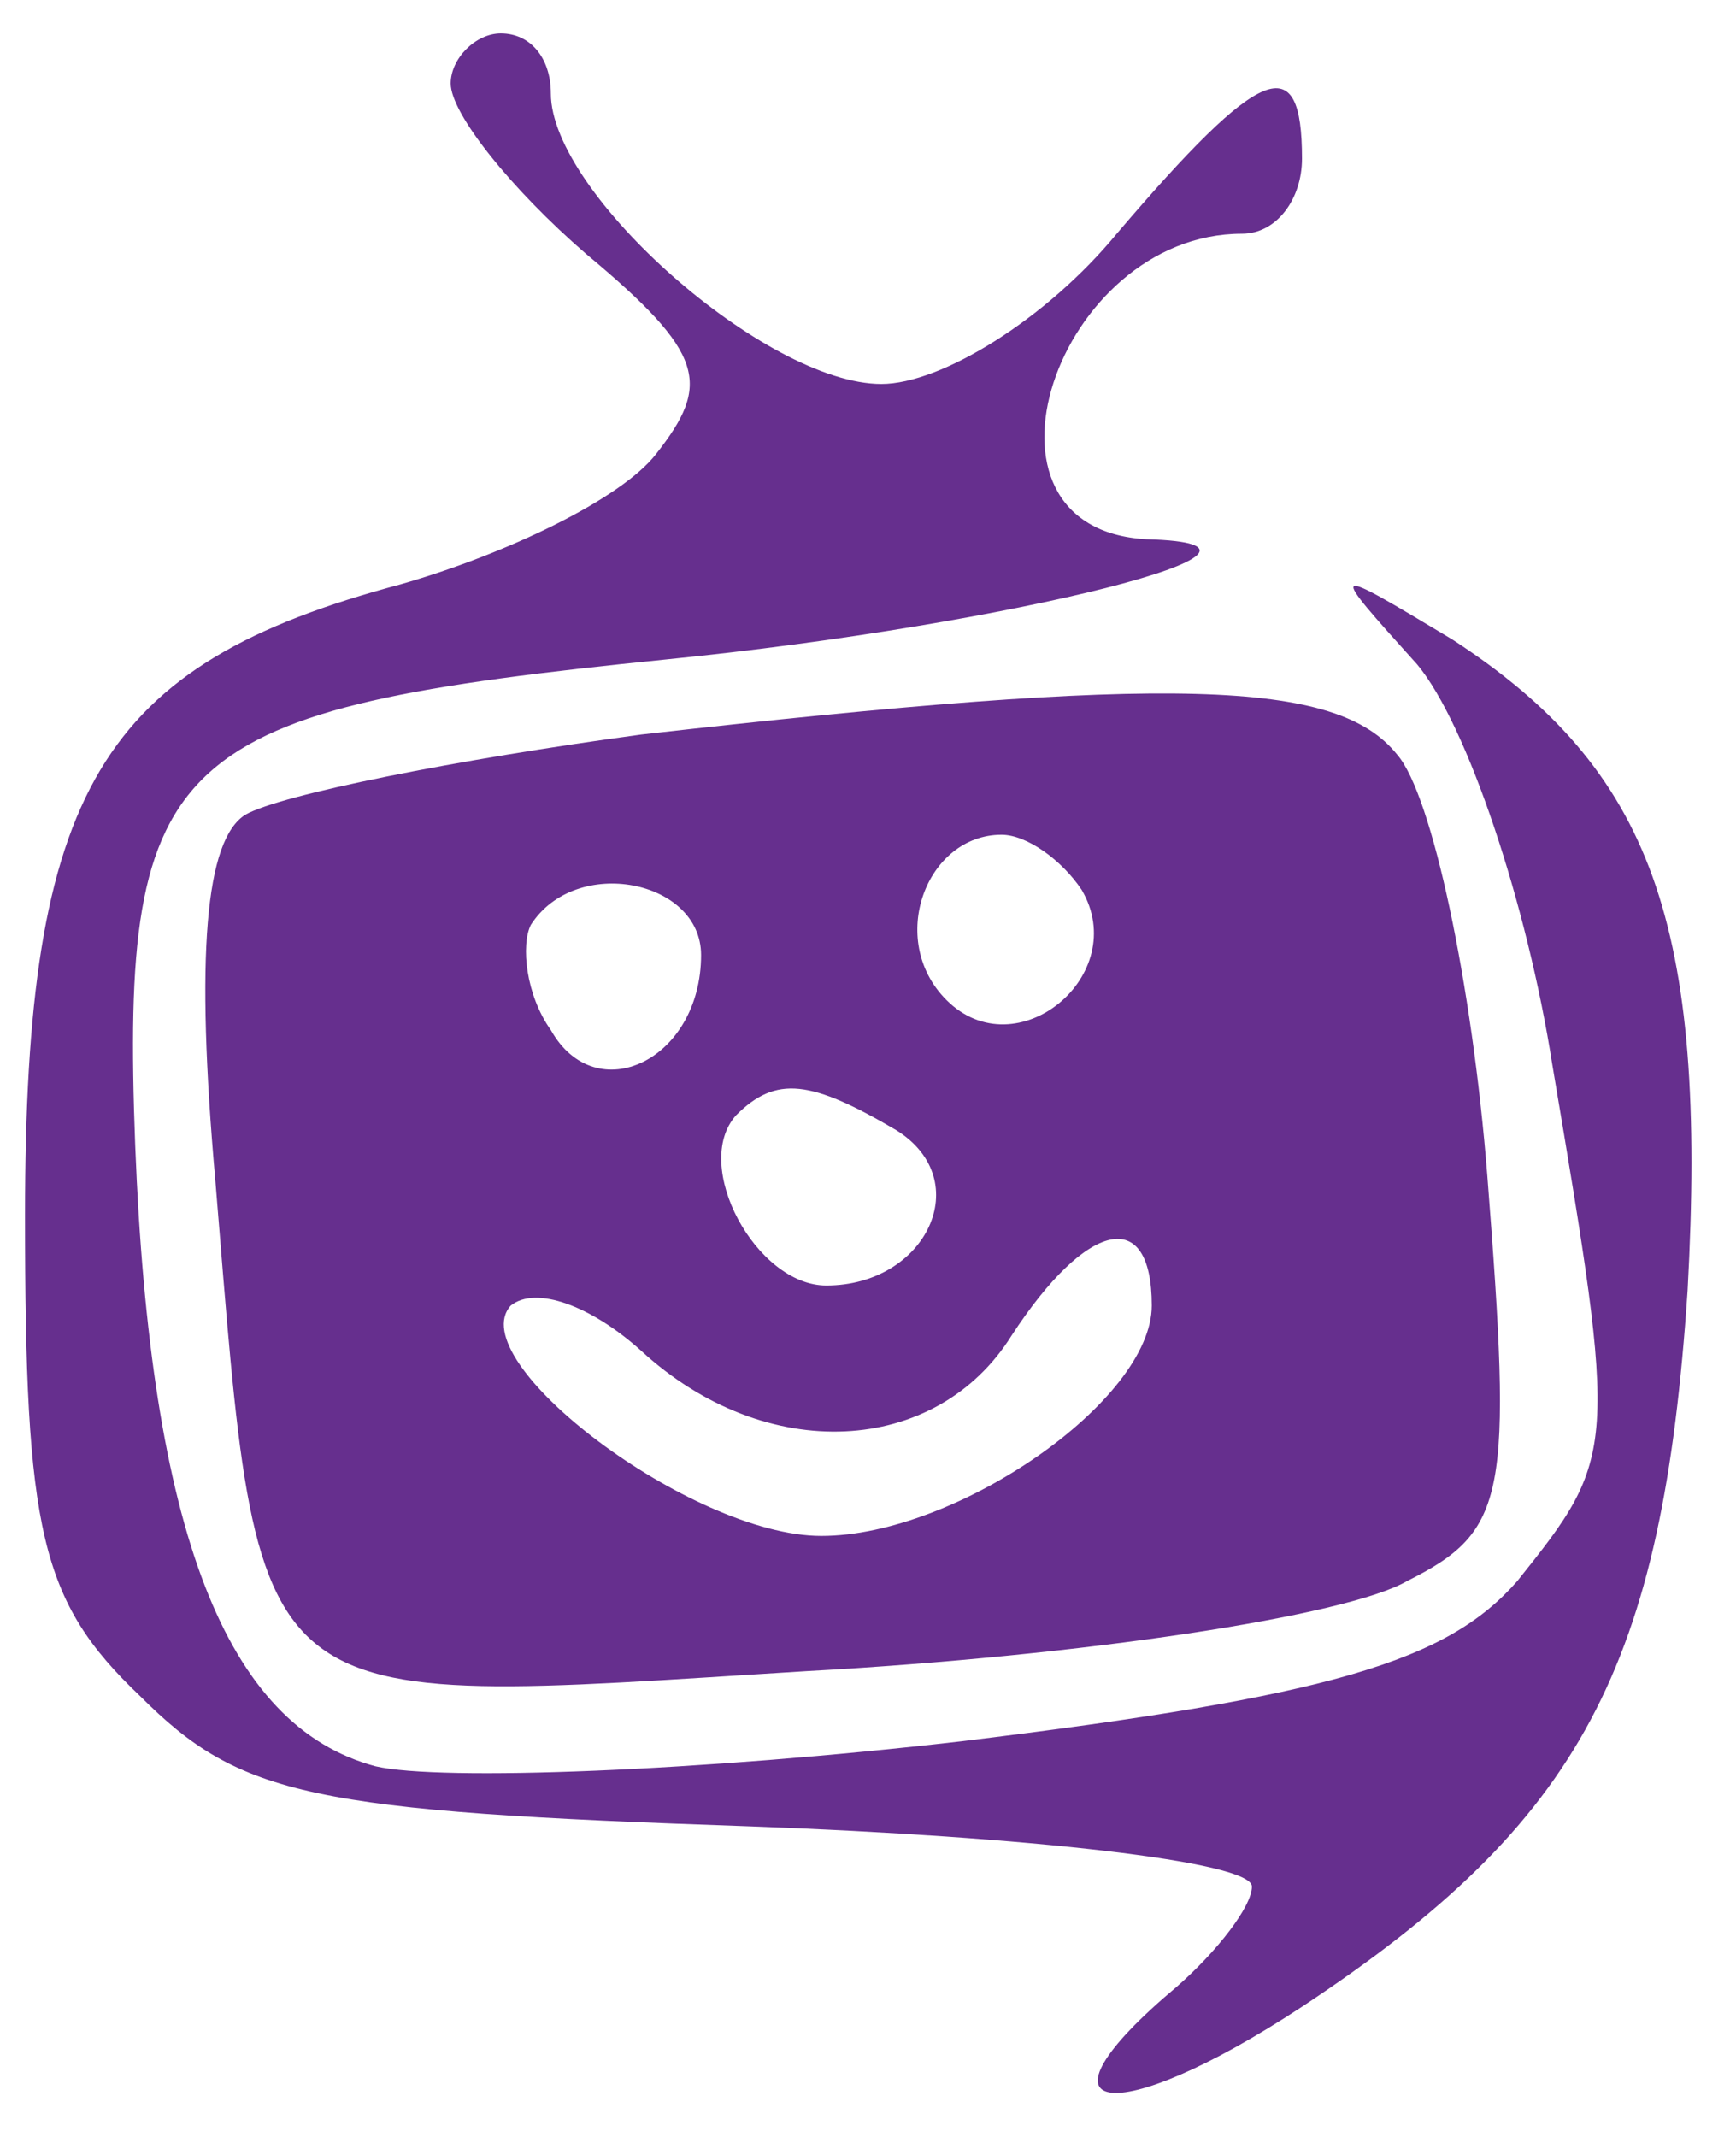
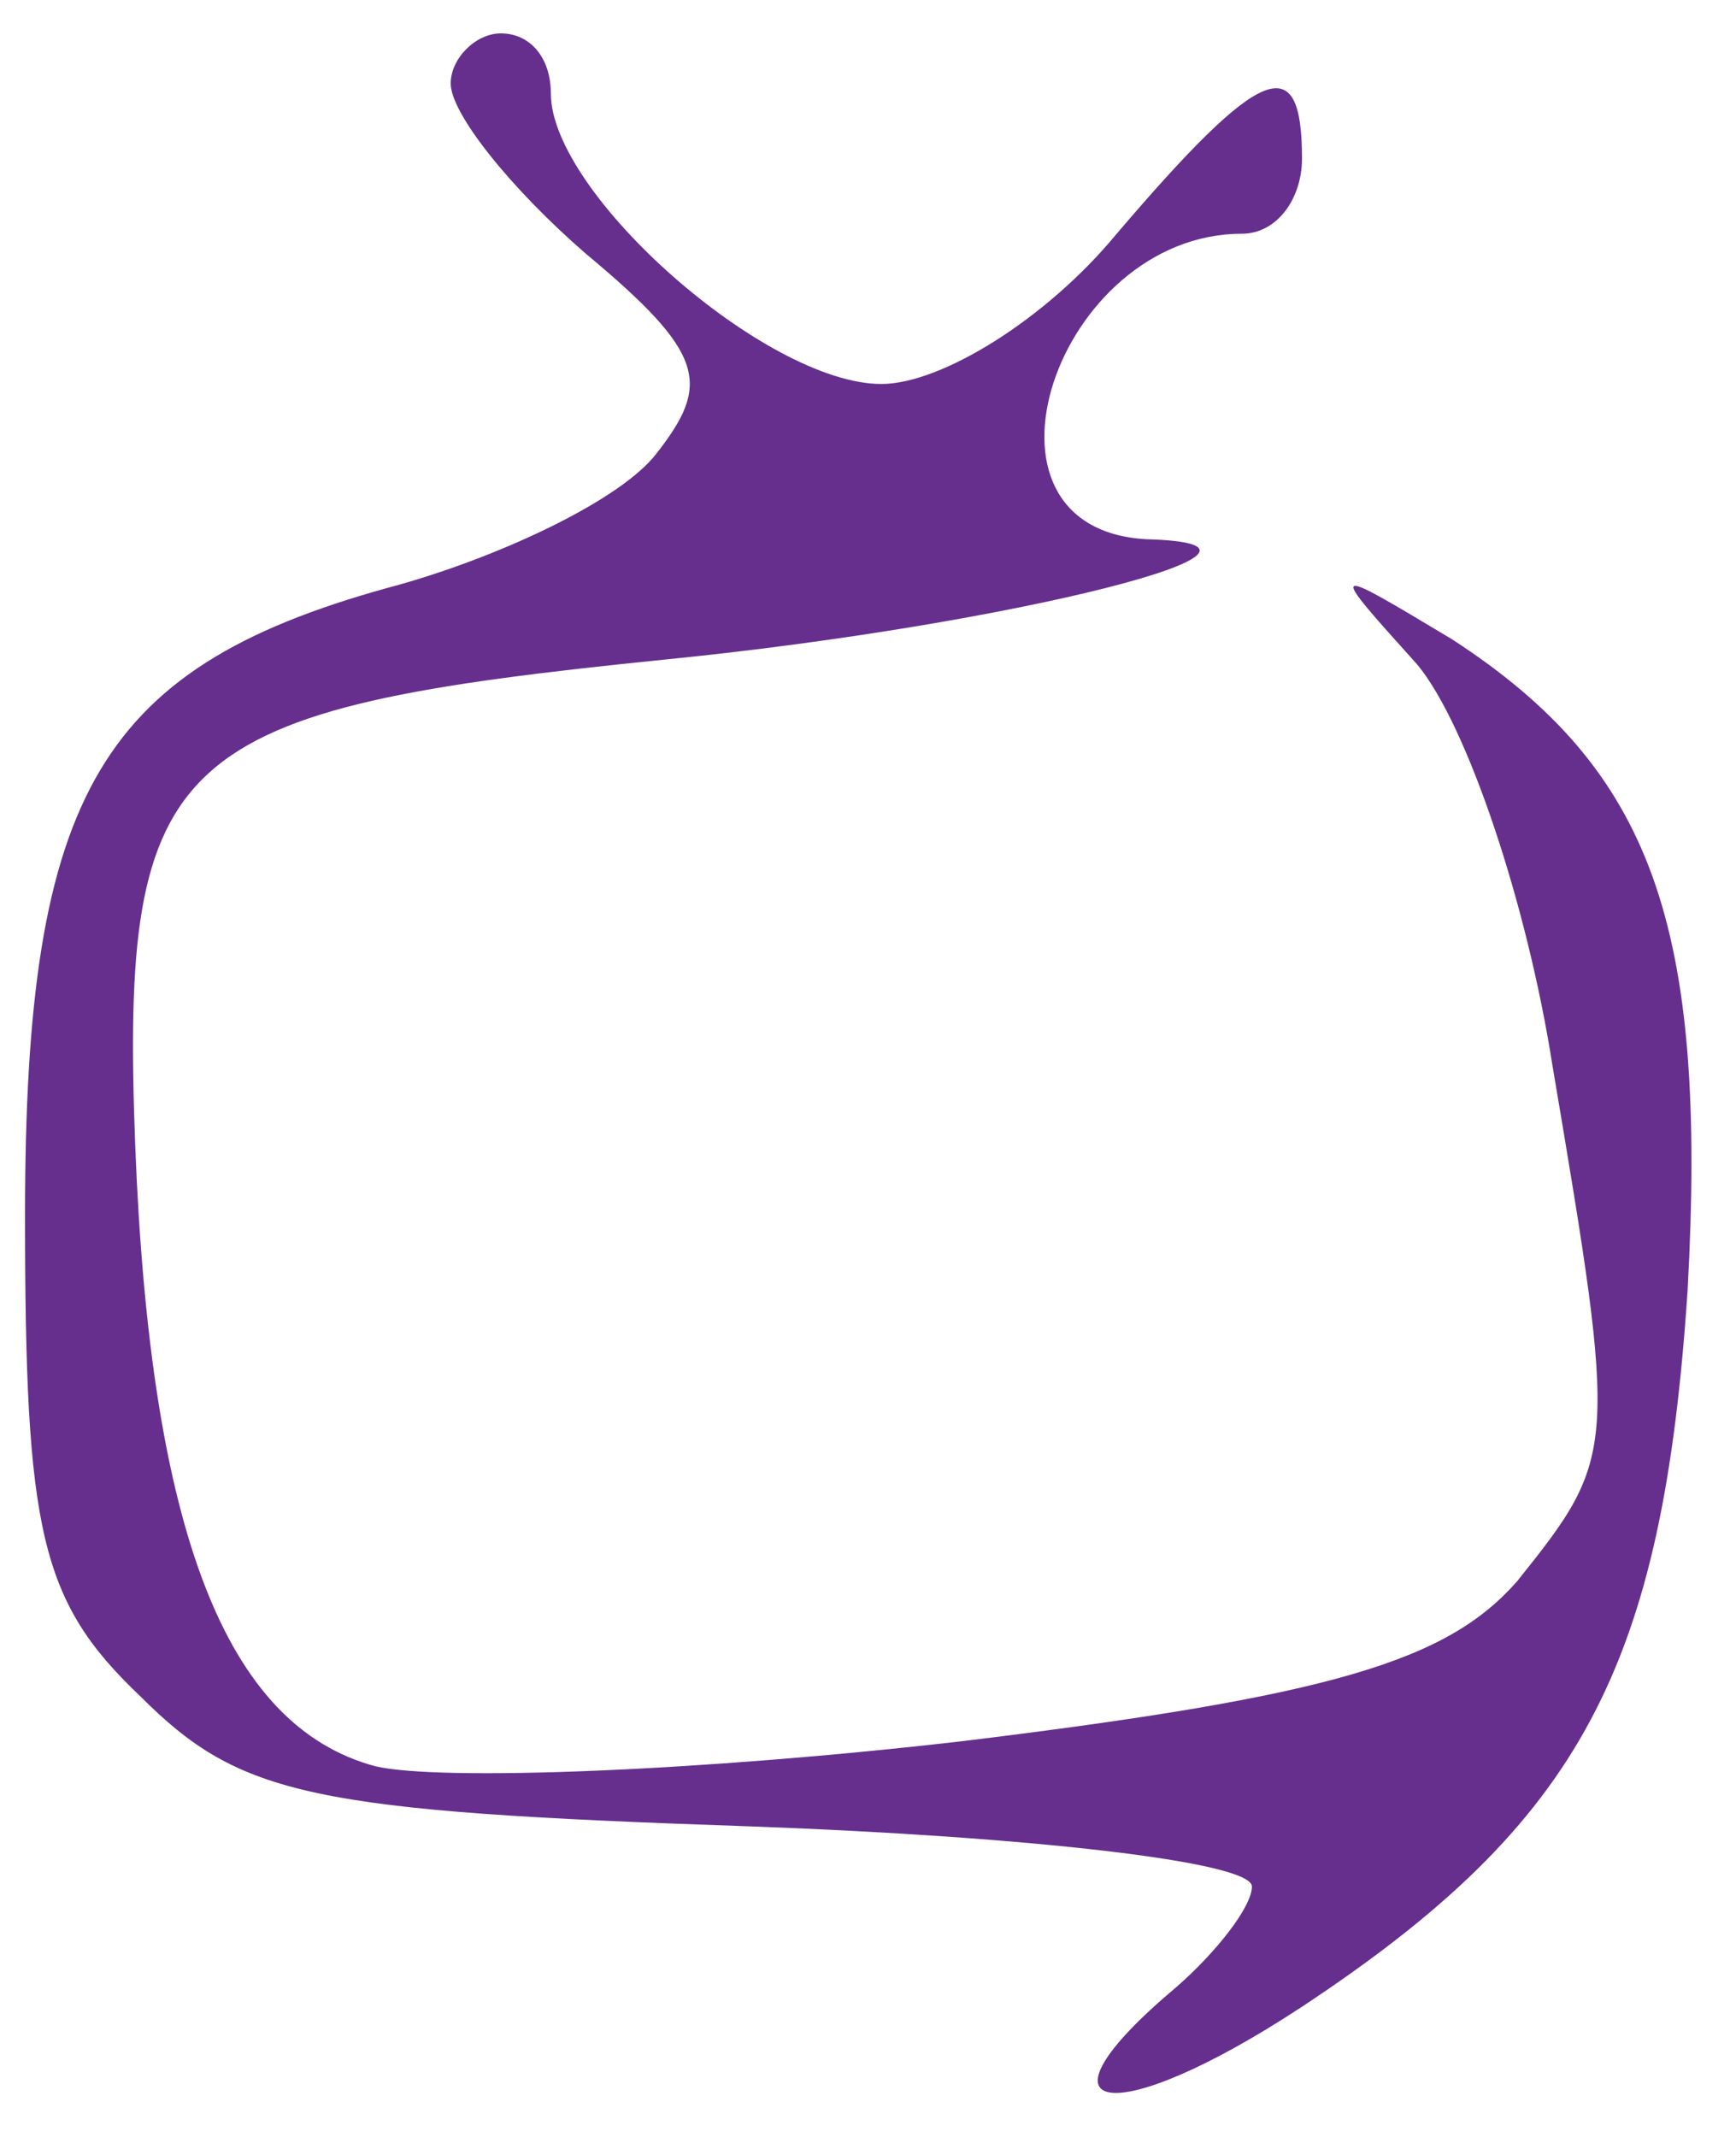
<svg xmlns="http://www.w3.org/2000/svg" version="1.0" width="26pt" height="32pt" viewBox="0 0 26 32" preserveAspectRatio="xMidYMid meet">
  <g transform="translate(0,32) scale(0.075,-0.075)" fill="#662f8e" stroke="none">
    <path d="M90 410 c0 -6 12 -21 27 -34 24 -20 25 -26 14 -40 -7 -9 -30 -20 -51 -26 -60 -16 -75 -41 -75 -126 0 -63 3 -77 23 -96 20 -20 34 -23 122 -26 55 -2 100 -7 100 -12 0 -4 -7 -13 -15 -20 -31 -26 -13 -29 25 -4 56 37 72 68 77 143 4 73 -7 104 -47 130 -25 15 -25 15 -7 -5 10 -12 22 -48 27 -80 13 -77 13 -78 -7 -103 -14 -16 -37 -23 -111 -32 -52 -6 -104 -8 -117 -5 -30 8 -45 47 -48 124 -3 79 7 87 106 97 70 7 132 23 96 24 -38 2 -18 61 19 61 7 0 12 7 12 15 0 22 -8 19 -37 -15 -14 -17 -35 -30 -47 -30 -23 0 -66 38 -66 58 0 7 -4 12 -10 12 -5 0 -10 -5 -10 -10z" />
-     <path d="M128 280 c-37 -5 -72 -12 -79 -16 -8 -5 -10 -28 -6 -73 9 -109 5 -105 118 -98 55 3 108 11 120 18 20 10 21 17 16 81 -3 38 -11 76 -18 84 -12 15 -45 16 -151 4z m88 -31 c10 -17 -13 -36 -27 -22 -12 12 -4 33 11 33 5 0 12 -5 16 -11z m-76 -13 c0 -21 -21 -31 -30 -15 -5 7 -6 17 -4 21 9 14 34 9 34 -6z m39 -35 c16 -10 6 -31 -14 -31 -14 0 -27 24 -18 34 8 8 15 7 32 -3z m51 -35 c0 -19 -39 -46 -66 -46 -26 0 -72 35 -62 46 5 4 16 0 26 -9 25 -23 59 -21 74 3 15 23 28 26 28 6z" />
  </g>
</svg>